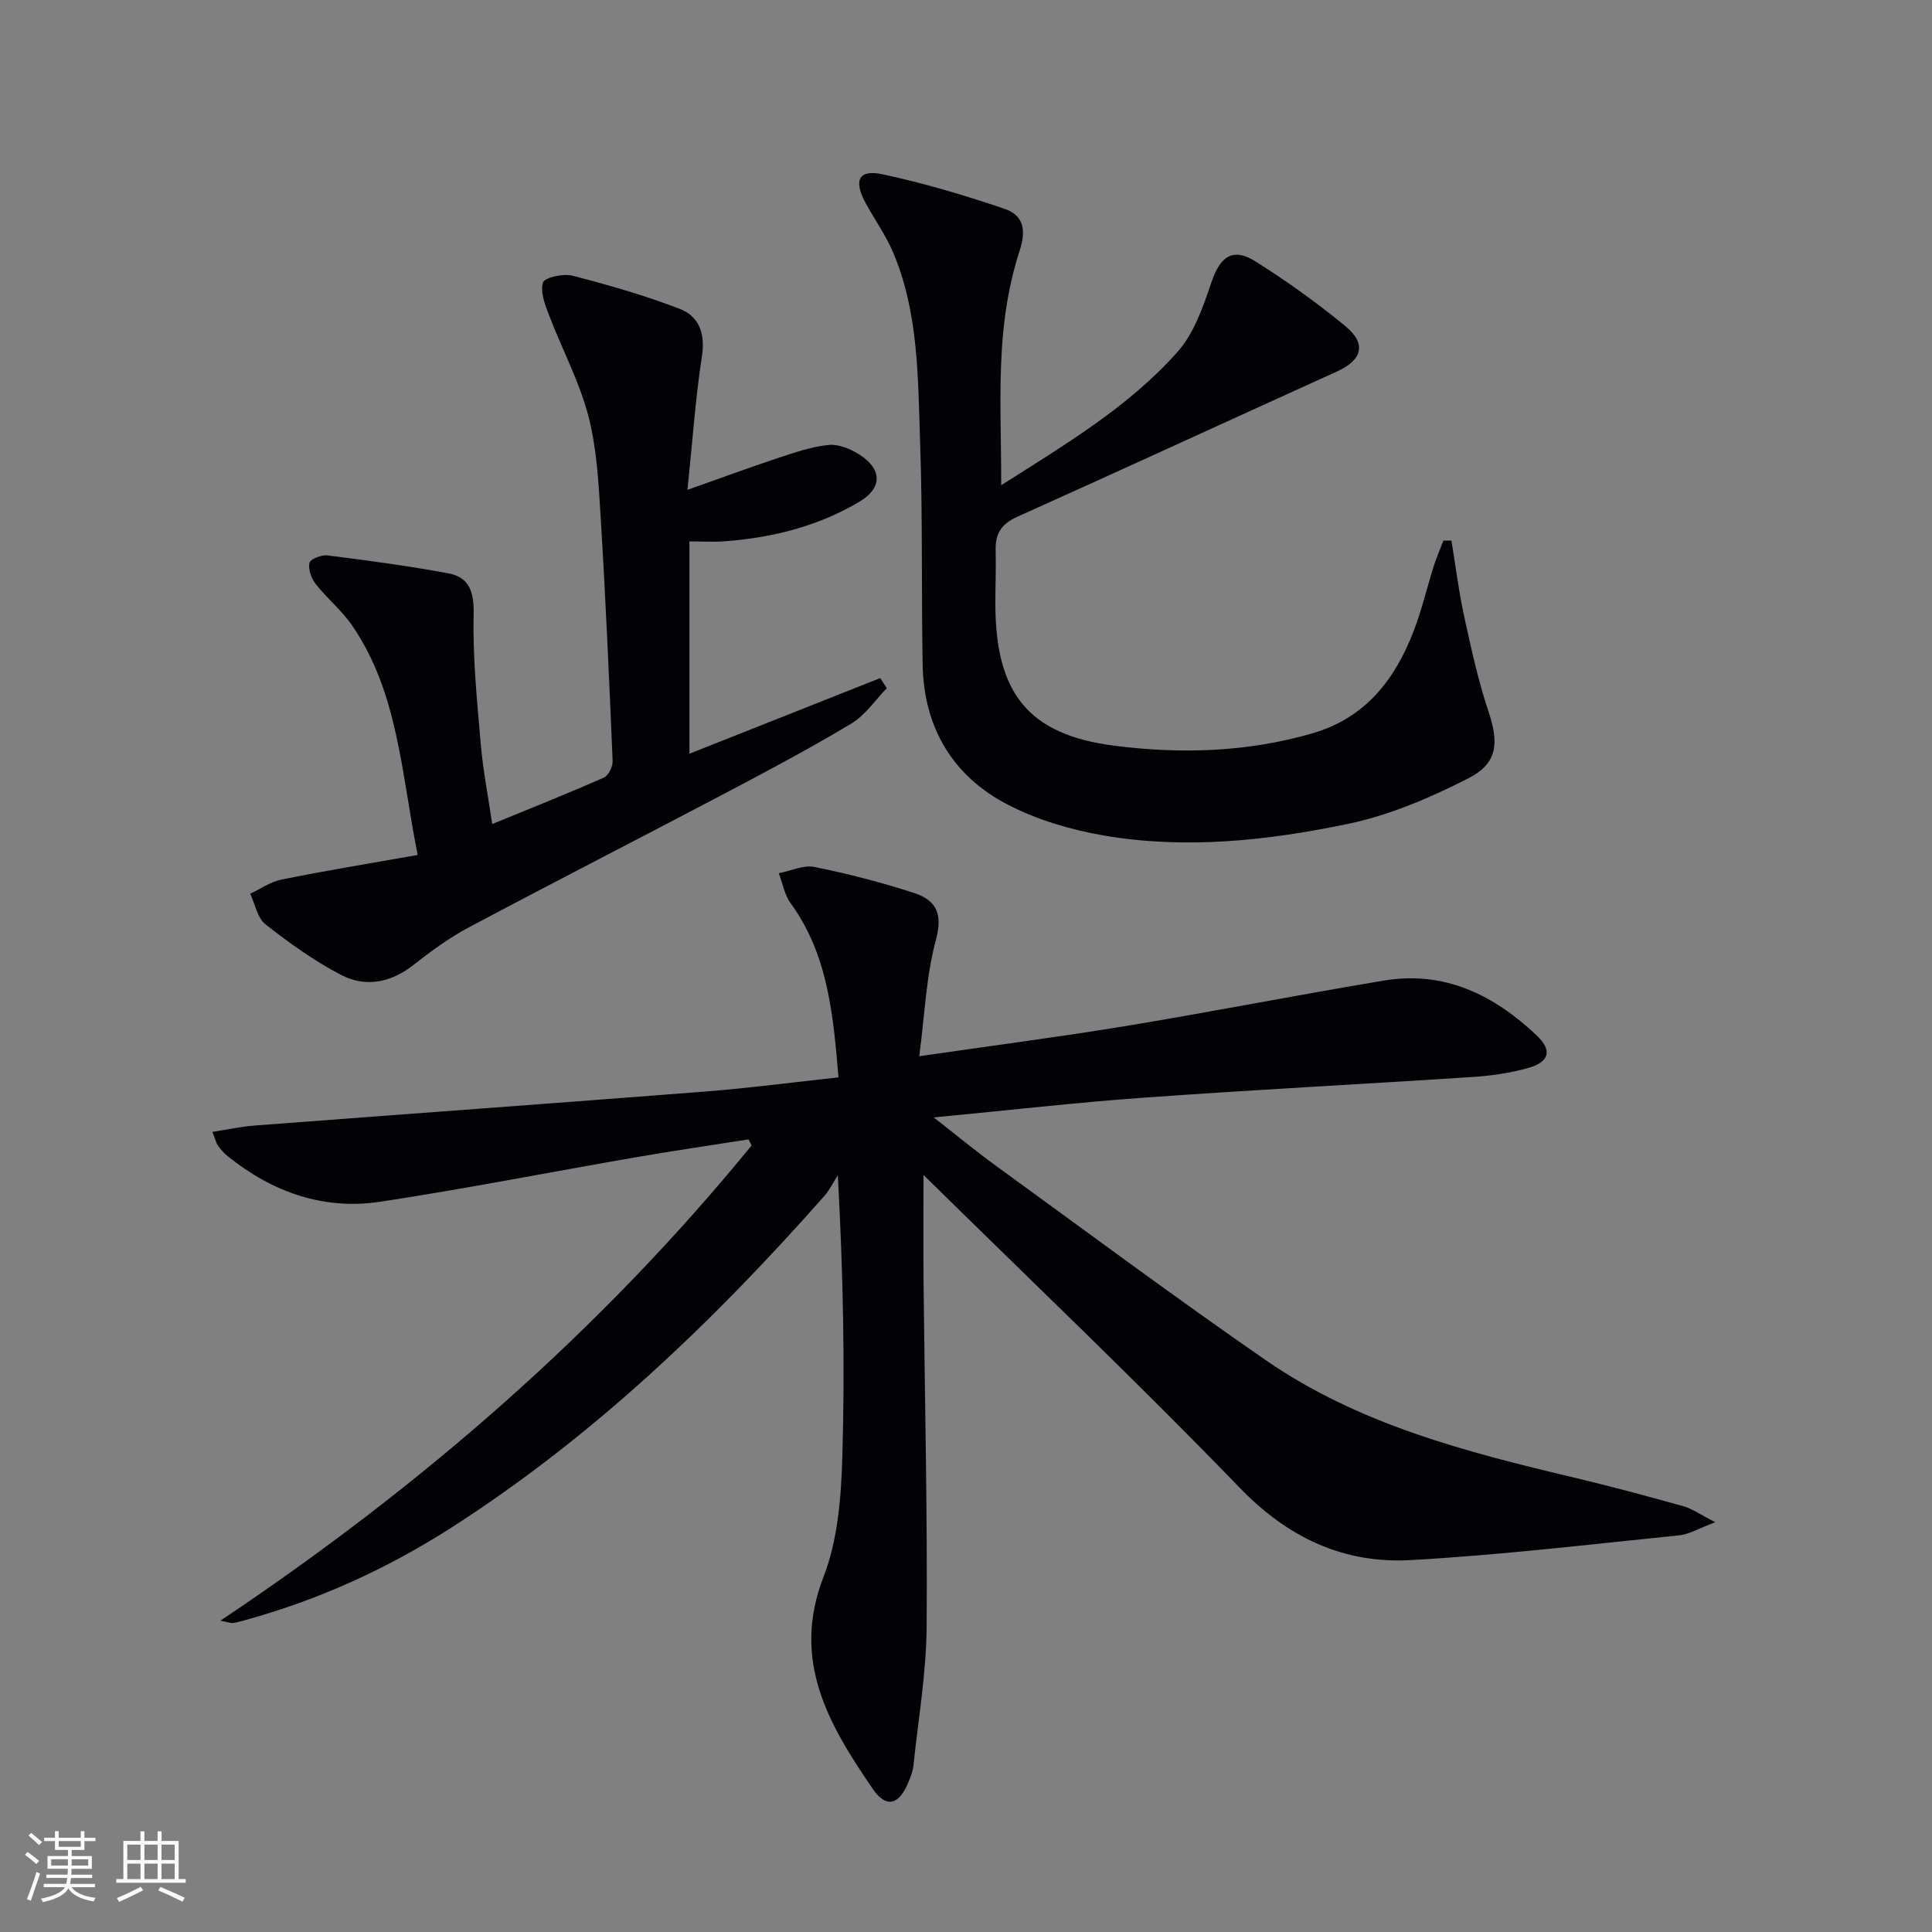
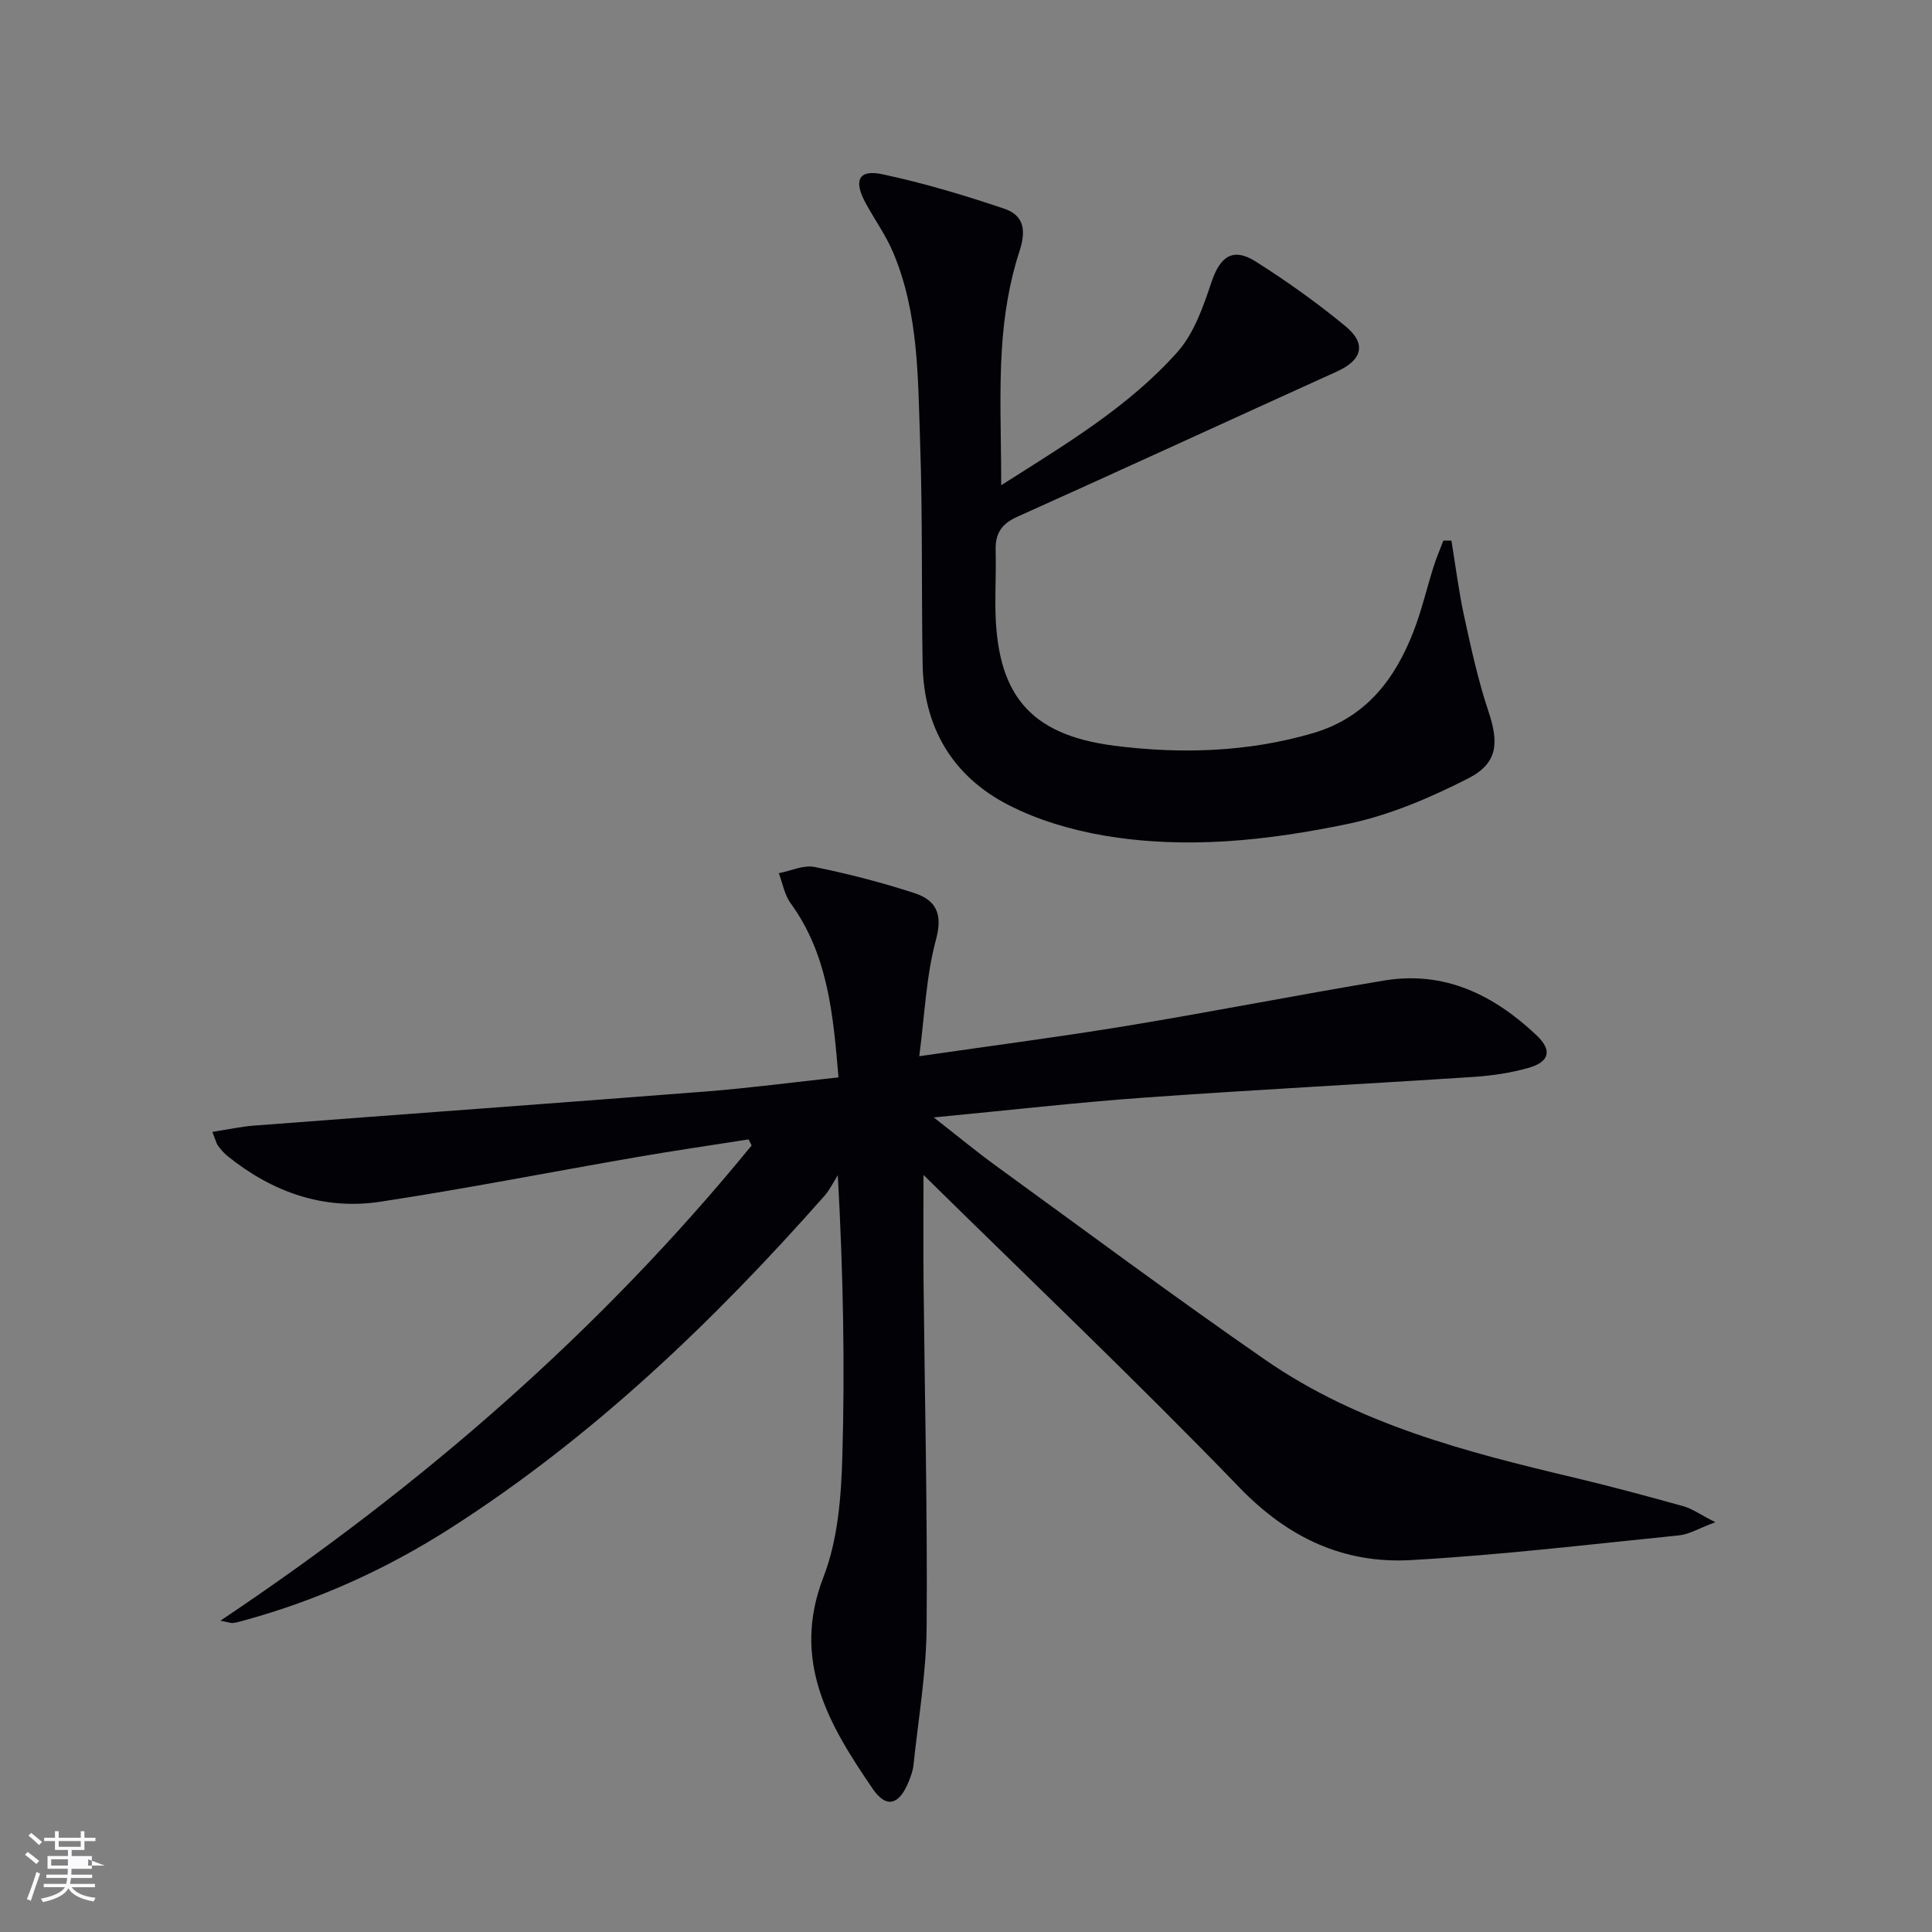
<svg xmlns="http://www.w3.org/2000/svg" enable-background="new 0 0 400 400" viewBox="0 0 400 400">
  <rect x="0" y="0" width="400" height="400" fill="#808080" stroke="none" />
  <g fill="#010106">
    <path d="m45.64 335.54c41.81-27.95 78.71-60.1 109.98-98.39-.21-.42-.43-.83-.64-1.25-7.76 1.22-15.54 2.35-23.28 3.69-17.65 3.05-35.23 6.52-52.93 9.21-11.77 1.79-22.35-1.97-31.6-9.4-.77-.62-1.45-1.39-2.03-2.19-.37-.51-.51-1.2-1.17-2.86 3.16-.49 5.95-1.11 8.77-1.32 31.14-2.37 62.29-4.62 93.43-7.05 9.05-.71 18.07-1.91 27.43-2.92-1.1-13.13-2.2-25.45-9.91-36.06-1.27-1.74-1.65-4.12-2.45-6.21 2.48-.48 5.11-1.75 7.4-1.29 6.95 1.4 13.85 3.19 20.6 5.38 4.42 1.43 6.03 4.16 4.56 9.6-2.06 7.57-2.34 15.62-3.48 24.2 15.07-2.19 29.01-3.99 42.86-6.27 17.83-2.94 35.57-6.44 53.39-9.4 12.53-2.08 22.78 3.02 31.61 11.39 3.26 3.09 2.6 5.49-1.82 6.72-3.64 1.02-7.47 1.59-11.25 1.84-22.72 1.49-45.47 2.66-68.18 4.29-14.05 1-28.07 2.62-43.61 4.1 4.94 3.85 8.79 7.05 12.83 9.98 18.58 13.49 37 27.2 55.88 40.26 19.21 13.29 41.49 19.02 63.86 24.33 7.58 1.8 15.11 3.83 22.61 5.92 1.81.5 3.43 1.68 6.64 3.32-3.46 1.29-5.43 2.51-7.51 2.72-18.5 1.87-36.99 4.08-55.54 5.12-13.89.78-25.41-4.61-35.45-15-21.28-22.03-43.51-43.15-65.44-64.74 0 7.07-.06 14.59.01 22.11.24 23.81.82 47.62.64 71.42-.07 9.58-1.73 19.15-2.73 28.71-.12 1.14-.55 2.26-.98 3.34-1.93 4.83-4.61 5.68-7.45 1.52-9.02-13.19-16.95-26.47-10.19-43.88 2.98-7.69 3.66-16.57 3.9-24.96.55-18.95.17-37.93-.94-58.21-.92 1.44-1.66 3.03-2.78 4.3-23.02 26.04-47.97 49.94-77.39 68.77-13.24 8.47-27.45 14.91-42.64 19.08-.79.22-1.59.46-2.4.56-.45.06-.94-.15-2.61-.48z" />
    <path d="m207.29 100.46c13.32-8.47 26.39-16.22 36.51-27.61 3.44-3.87 5.33-9.4 7.04-14.48 1.77-5.26 4.4-7.21 9.11-4.24 6.45 4.07 12.7 8.54 18.58 13.38 4.46 3.66 3.51 7.02-1.7 9.39-22.09 10.01-44.11 20.16-66.23 30.1-3.23 1.45-4.55 3.44-4.46 6.84.1 3.83-.08 7.66-.06 11.49.1 18.16 6.78 26.79 24.67 29.07 13.69 1.74 27.58 1.35 41.09-2.61 10.92-3.2 17.02-11.16 20.87-21.21 1.66-4.32 2.71-8.87 4.11-13.29.58-1.82 1.34-3.59 2.02-5.37h1.66c.86 5.2 1.5 10.45 2.62 15.6 1.45 6.63 2.89 13.31 5.04 19.74 2.18 6.52 1.99 10.75-4.19 13.9-7.88 4.02-16.31 7.63-24.91 9.42-16.62 3.46-33.6 5.31-50.54 2.4-6.77-1.16-13.68-3.2-19.76-6.33-11.54-5.94-17.52-16.03-17.74-29.15-.26-15.32.01-30.66-.52-45.97-.46-13.24-.28-26.68-5.57-39.23-1.53-3.64-3.91-6.91-5.79-10.41-2.44-4.56-1.33-6.85 3.5-5.82 8.55 1.81 16.99 4.34 25.28 7.14 4.01 1.36 4.62 4.35 3.13 8.88-2.09 6.38-3.18 13.24-3.61 19.96-.59 9.09-.15 18.27-.15 28.41z" />
-     <path d="m86.48 177.01c-3.42-16.97-3.99-33.53-13.58-47.52-2.14-3.12-5.2-5.6-7.55-8.59-.9-1.15-1.57-3.04-1.28-4.37.17-.78 2.5-1.7 3.73-1.54 8.35 1.05 16.7 2.17 24.97 3.7 4.46.83 5.39 3.89 5.29 8.56-.2 8.91.71 17.86 1.47 26.77.46 5.38 1.51 10.72 2.38 16.59 8.14-3.34 15.68-6.34 23.1-9.61.96-.42 1.88-2.29 1.83-3.44-.71-16.95-1.46-33.9-2.5-50.83-.42-6.94-.8-14.04-2.55-20.71-1.88-7.12-5.45-13.77-8.09-20.7-.84-2.2-1.89-4.87-1.28-6.83.33-1.05 4.2-1.9 6.1-1.41 7.49 1.93 14.96 4.08 22.17 6.85 4.07 1.56 5.36 5.15 4.63 9.87-1.33 8.65-1.93 17.41-2.99 27.62 7.05-2.49 12.87-4.65 18.76-6.6 3.43-1.13 6.93-2.35 10.48-2.7 2.08-.2 4.58.84 6.43 2.04 4.68 3.03 4.69 6.89-.08 9.72-8.57 5.09-18.04 7.46-27.94 8.19-2.3.17-4.62.02-7.24.02v43.96c13.42-5.32 26.46-10.49 39.5-15.66.45.7.91 1.4 1.36 2.1-2.41 2.47-4.45 5.57-7.32 7.3-8.39 5.04-17.05 9.65-25.72 14.22-17.8 9.38-35.71 18.53-53.47 27.98-4.09 2.17-7.89 4.97-11.55 7.83-4.68 3.67-9.88 4.64-14.93 2.02-5.54-2.88-10.71-6.6-15.64-10.46-1.68-1.32-2.15-4.18-3.17-6.34 2.14-1 4.18-2.47 6.43-2.92 9.07-1.84 18.2-3.34 28.25-5.11z" />
  </g>
-   <path d="m5.17 384 .55-.58c.85.61 1.65 1.24 2.4 1.87l-.59.64c-.83-.73-1.62-1.38-2.36-1.93m1.22 9.53-.82-.34c.71-1.76 1.37-3.64 1.98-5.63.24.13.5.25.76.36-.6 1.67-1.24 3.54-1.92 5.61m-.5-13.5.57-.54c.56.44 1.31 1.06 2.26 1.87l-.64.64c-.68-.66-1.41-1.32-2.19-1.97m3.25.46h2.24v-1.36h.77v1.36h4.57v-1.36h.76v1.36h2.28v.69h-2.28v1.84h-2.64v1.26h4.18v2.64h-4.21c0 .45-.02.86-.05 1.21h4.32v.69h-4.38c-.04.34-.1.75-.19 1.22h5.15v.69h-4.82c.87 1.19 2.51 1.92 4.93 2.19-.17.32-.3.57-.37.76-2.77-.49-4.52-1.41-5.26-2.76-.56 1.26-2.3 2.23-5.24 2.9-.12-.24-.26-.48-.43-.72 2.73-.55 4.38-1.34 4.96-2.38h-4.38v-.69h4.65c.1-.38.17-.79.21-1.22h-4.32v-.69h4.4c.03-.34.05-.75.05-1.21h-4.2v-2.64h4.23v-1.26h-2.69v-1.84h-2.24zm1.46 4.46v1.29h3.45c.01-.4.02-.57.01-.53v-.32-.45h-3.46zm1.55-2.59h4.57v-1.19h-4.57zm6.11 2.59h-3.42v.77c-.01.19-.01.37-.02.53h3.44z" fill="#fafafc" />
-   <path d="m32.63 379.16h.82v1.98h3.54v7.89h1.46v.78h-14.37v-.78h1.46v-7.89h3.54v-1.98h.82v1.98h2.73zm-3.49 11.48.5.73c-1.61.82-3.28 1.63-5 2.41-.13-.27-.28-.55-.44-.82 1.75-.72 3.4-1.49 4.94-2.32m-2.78-5.55h2.73v-3.18h-2.73zm0 3.95h2.73v-3.2h-2.73zm3.54-3.95h2.73v-3.18h-2.73zm0 3.95h2.73v-3.2h-2.73zm7.89 4.68c-1.84-.92-3.51-1.7-5.02-2.32l.45-.73c1.89.8 3.57 1.55 5.04 2.23zm-1.62-11.81h-2.73v3.18h2.73zm-2.73 7.13h2.73v-3.2h-2.73z" fill="#fafafc" />
+   <path d="m5.17 384 .55-.58c.85.61 1.65 1.24 2.4 1.87l-.59.64c-.83-.73-1.62-1.38-2.36-1.93m1.22 9.53-.82-.34c.71-1.76 1.37-3.64 1.98-5.63.24.13.5.25.76.36-.6 1.67-1.24 3.54-1.92 5.61m-.5-13.5.57-.54c.56.44 1.31 1.06 2.26 1.87l-.64.64c-.68-.66-1.41-1.32-2.19-1.97m3.25.46h2.24v-1.36h.77v1.36h4.57v-1.36h.76v1.36h2.28v.69h-2.28v1.84h-2.64v1.26h4.18v2.64h-4.21c0 .45-.02.86-.05 1.21h4.32v.69h-4.38c-.04.34-.1.75-.19 1.22h5.15v.69h-4.82c.87 1.19 2.51 1.92 4.93 2.19-.17.32-.3.57-.37.76-2.77-.49-4.52-1.41-5.26-2.76-.56 1.26-2.3 2.23-5.24 2.9-.12-.24-.26-.48-.43-.72 2.73-.55 4.38-1.34 4.96-2.38h-4.38v-.69h4.65c.1-.38.17-.79.21-1.22h-4.32v-.69h4.4c.03-.34.05-.75.05-1.21h-4.2v-2.64h4.23v-1.26h-2.69v-1.84h-2.24zm1.46 4.46v1.29h3.45c.01-.4.02-.57.01-.53v-.32-.45h-3.46zm1.55-2.59h4.57v-1.19h-4.57zm6.11 2.59v.77c-.01.19-.01.37-.02.53h3.44z" fill="#fafafc" />
</svg>